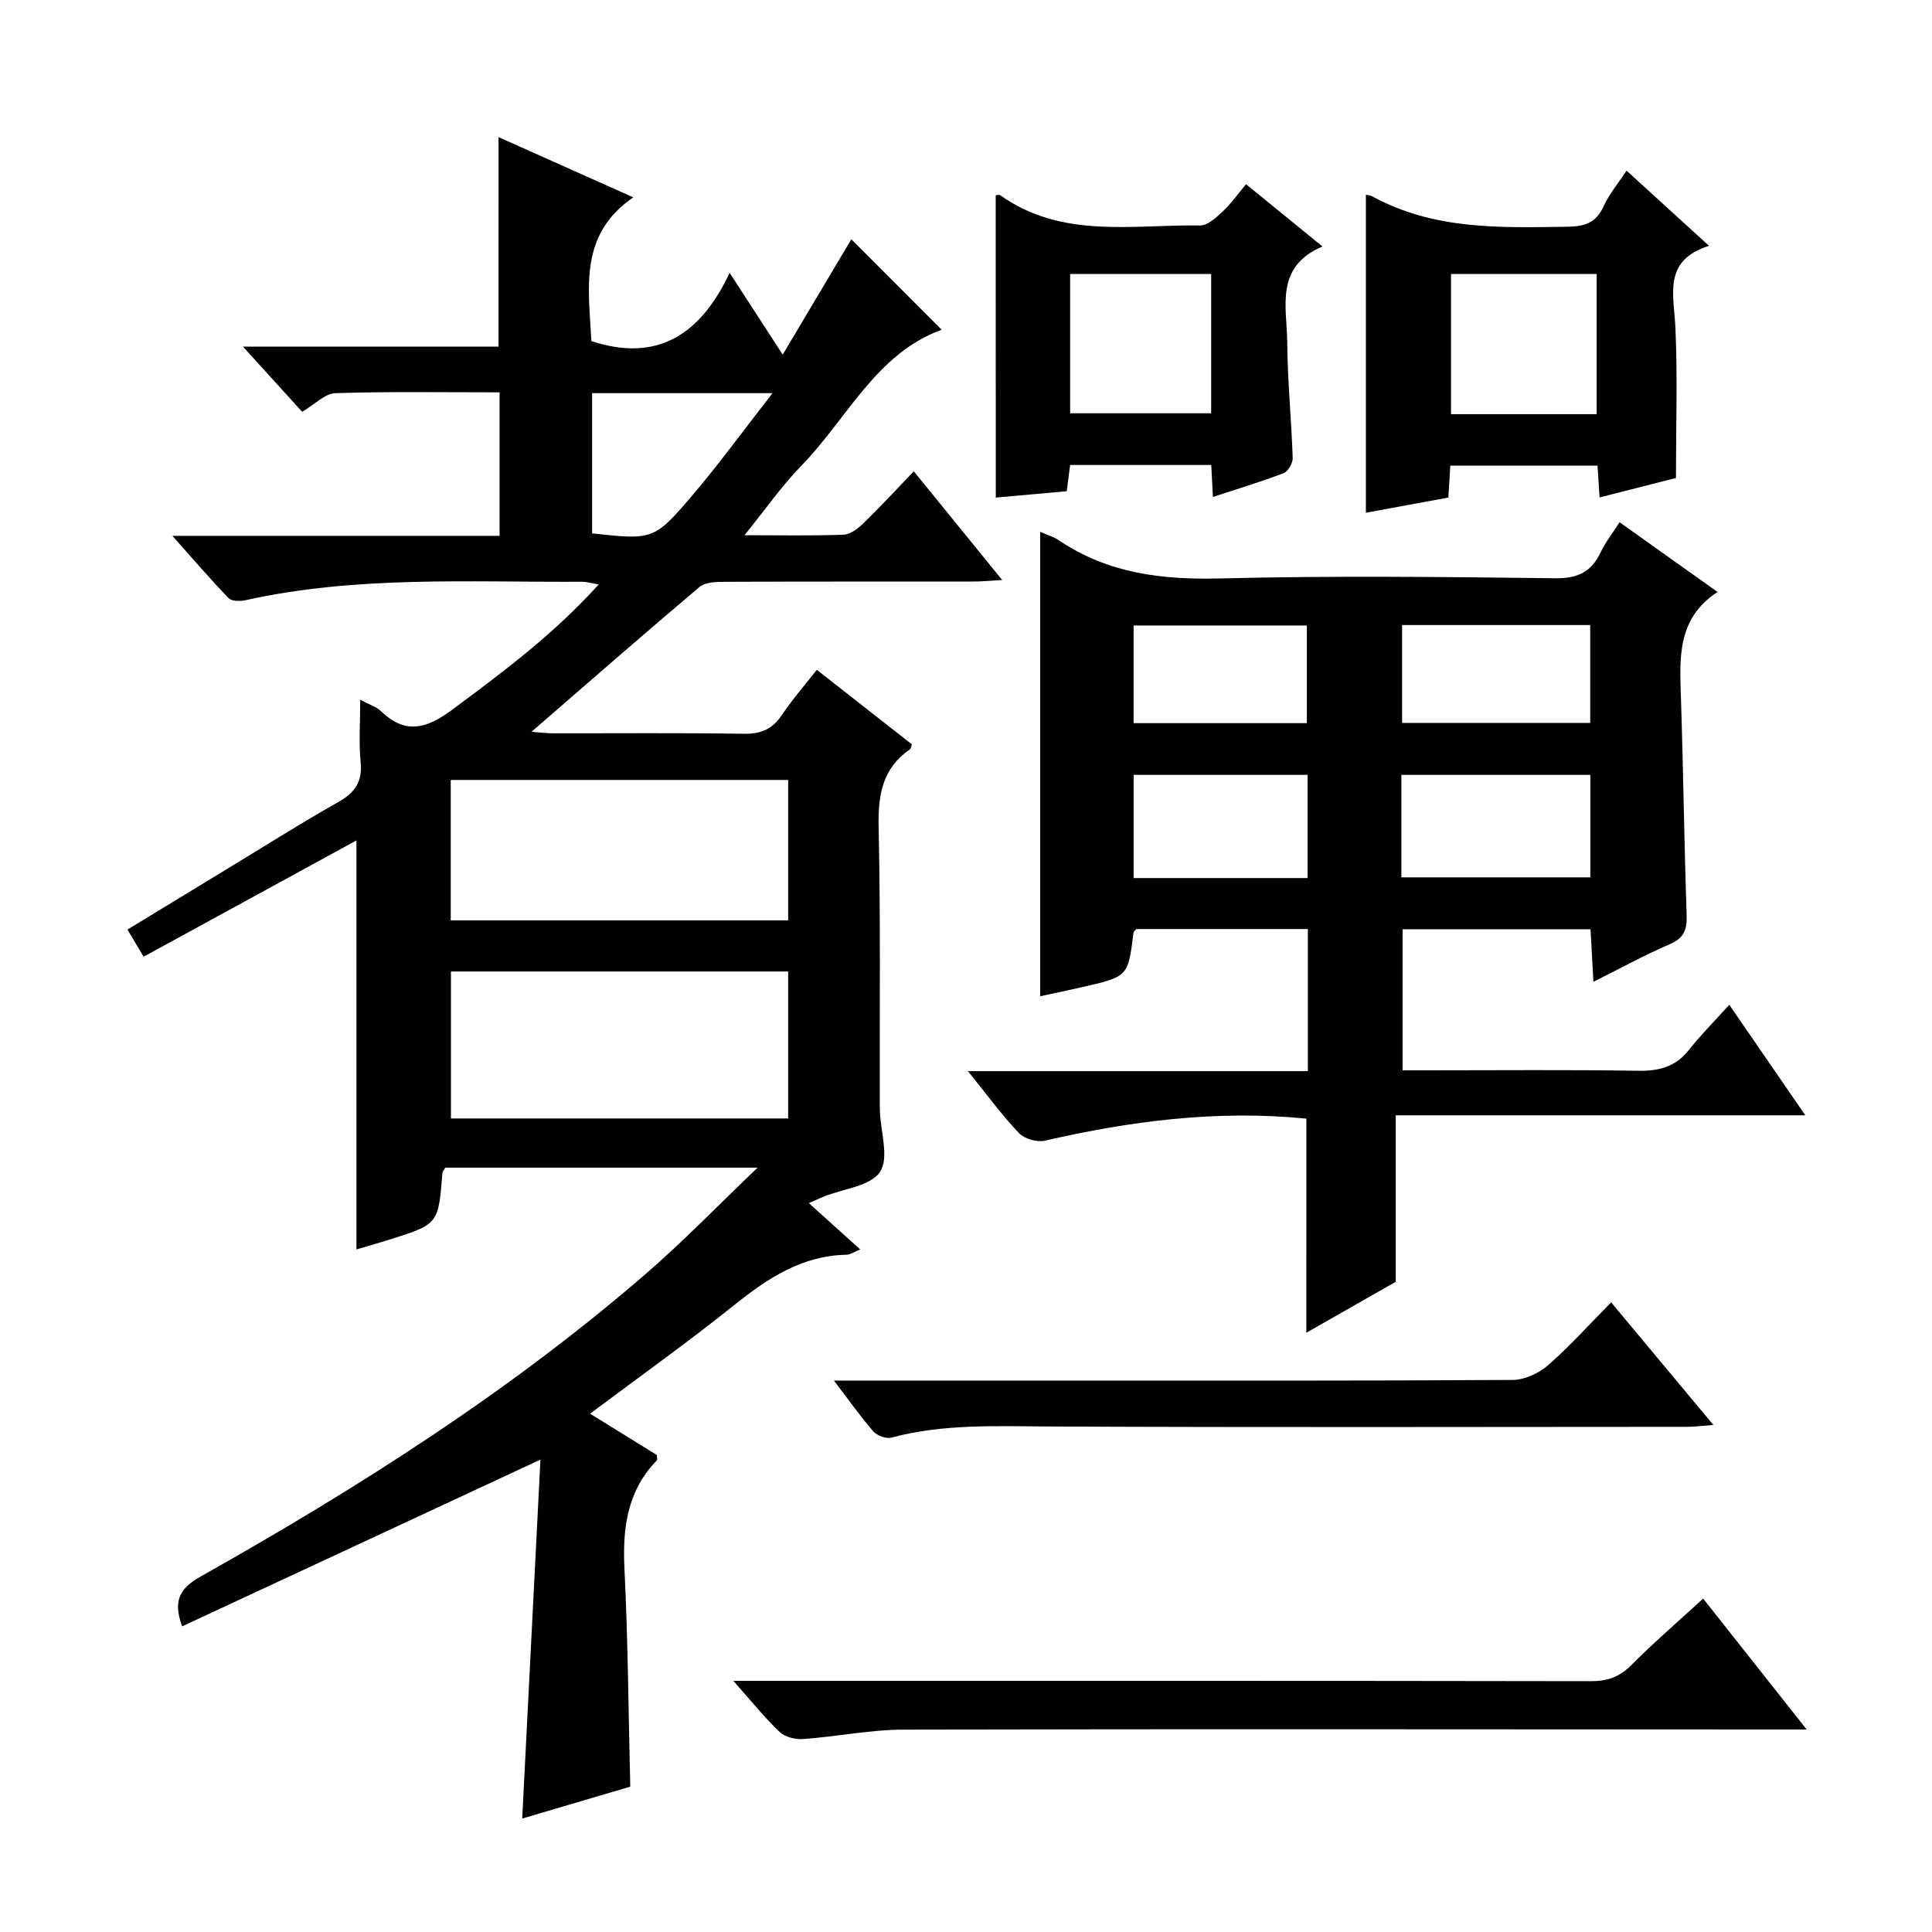
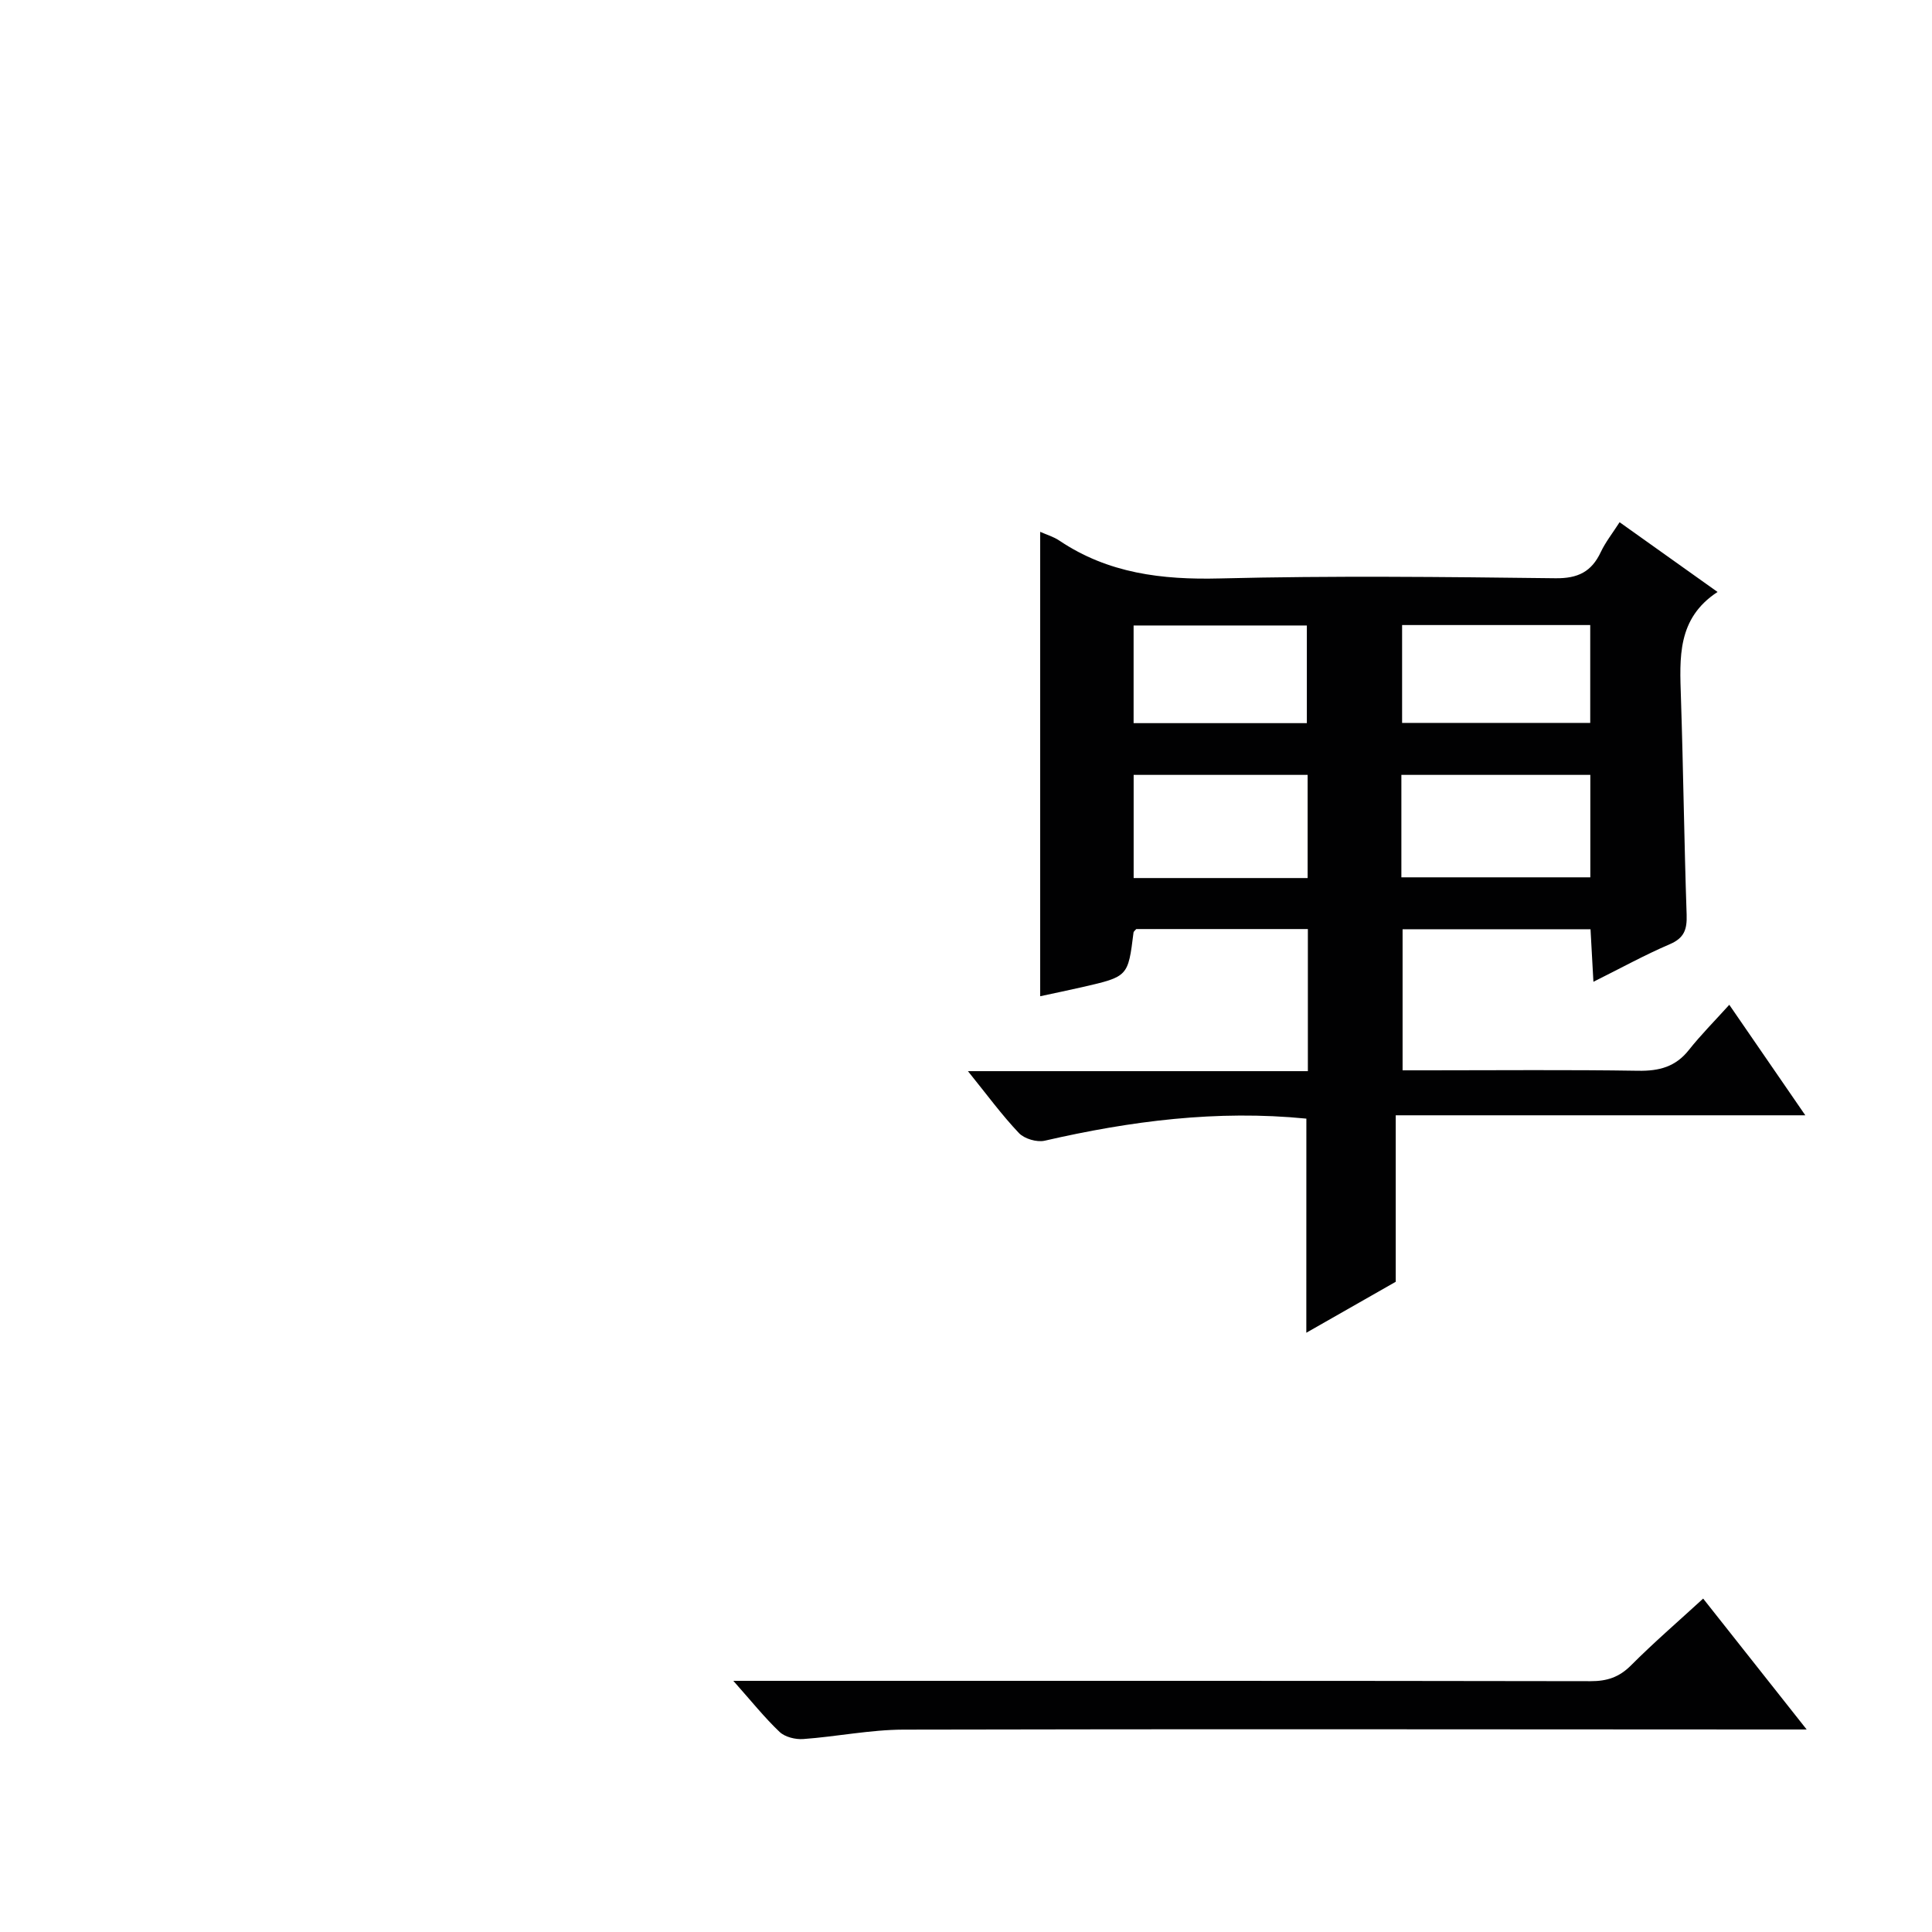
<svg xmlns="http://www.w3.org/2000/svg" enable-background="new 0 0 400 400" viewBox="0 0 400 400">
-   <path d="m103.22 28.39c9.24 4.13 17.99 8.04 27.9 12.47-11.36 7.74-9.22 18.95-8.68 29.76 13.48 4.43 22.53-1.15 28.62-14.14 3.9 6 7.11 10.95 10.99 16.94 5.05-8.48 9.75-16.38 14.21-23.88 6.12 6.13 12.42 12.44 18.7 18.73-13.59 4.93-19.57 18.45-29.12 28.23-3.99 4.09-7.29 8.86-11.7 14.31 7.69 0 14.12.14 20.53-.11 1.41-.06 2.98-1.28 4.09-2.36 3.46-3.36 6.73-6.91 10.43-10.76 6.13 7.54 11.93 14.66 18.31 22.51-2.54.14-4.27.31-6 .31-17.17.02-34.33-.02-51.5.06-1.75.01-3.99.06-5.18 1.07-11.55 9.75-22.92 19.7-34.77 29.97 1.63.12 3.02.32 4.4.32 13.17.02 26.33-.11 39.5.1 3.54.06 5.94-.91 7.91-3.86 2.11-3.16 4.63-6.04 7.25-9.38 6.74 5.29 13.23 10.37 19.69 15.43-.18.48-.19.88-.39 1.02-5.7 3.92-6.64 9.42-6.5 16 .41 18.82.2 37.66.24 56.49 0 .83 0 1.67.03 2.5.15 4.27 1.94 9.62.02 12.51-1.96 2.95-7.55 3.47-11.55 5.07-.88.35-1.73.76-3.18 1.4 3.7 3.34 6.98 6.29 10.62 9.57-1.18.48-2.01 1.1-2.85 1.11-9.18.19-16.21 4.81-23.11 10.33-9.58 7.68-19.6 14.82-29.96 22.58 4.94 3.06 9.42 5.83 13.83 8.56 0 .5.14.95-.02 1.12-6.16 6.35-7.11 14.05-6.69 22.51.73 14.77.82 29.57 1.2 45.03-7.31 2.16-15.16 4.47-22.37 6.6 1.26-24.8 2.51-49.43 3.77-74.31-25.48 11.86-49.77 23.16-74.18 34.52-2.13-5.73-.08-8.11 3.98-10.4 32.52-18.32 63.97-38.28 92.26-62.8 7.6-6.59 14.61-13.85 22.9-21.77-22.7 0-43.75 0-64.66 0-.31.55-.58.82-.6 1.12-.82 10.6-.81 10.6-11.19 13.85-2.32.73-4.67 1.39-6.6 1.96 0-28.19 0-56.25 0-84.68-14.48 7.91-29.09 15.89-44.07 24.08-1.22-2.05-2.11-3.54-3.34-5.62 7.68-4.68 15.13-9.23 22.6-13.76 6.97-4.23 13.85-8.6 20.96-12.59 3.43-1.92 5.11-4.14 4.72-8.24-.4-4.09-.09-8.25-.09-13 1.87 1.01 3.36 1.45 4.35 2.41 5.09 4.91 9.51 3.51 14.71-.35 10.55-7.83 21.03-15.65 30.32-25.93-1.6-.26-2.53-.56-3.46-.55-23.28.12-46.63-1.3-69.64 3.81-1.12.25-2.88.25-3.53-.42-3.76-3.88-7.27-8-11.64-12.9h67.74c0-10.05 0-19.59 0-29.71-11.44 0-22.73-.19-34 .17-2.16.07-4.24 2.32-6.87 3.86-3.71-4.09-7.56-8.32-12.26-13.5h52.91c.01-14.67.01-28.55.01-43.37zm-9.86 172.75v30.42h69.82c0-10.24 0-20.26 0-30.42-23.38 0-46.35 0-69.82 0zm-.04-10.59h69.86c0-9.95 0-19.51 0-29.07-23.48 0-46.55 0-69.86 0zm29.27-109.15v29.03c12.43 1.35 12.83 1.41 20.5-7.57 5.64-6.6 10.75-13.64 16.85-21.46-13.48 0-25.22 0-37.35 0z" fill="#010102" />
  <path d="m270.47 231.6c-18.53-1.84-36.41.49-54.17 4.57-1.62.37-4.21-.39-5.34-1.58-3.53-3.72-6.58-7.89-10.56-12.82h70.38c0-10.26 0-19.69 0-29.42-11.98 0-23.74 0-35.53 0-.18.23-.53.46-.57.74-1.13 9.09-1.12 9.1-10.51 11.26-2.89.66-5.79 1.26-8.81 1.91 0-32.21 0-64.03 0-96.15 1.33.59 2.77 1.01 3.96 1.81 10.11 6.8 21.24 8.14 33.22 7.84 23.15-.58 46.33-.32 69.49-.04 4.66.06 7.48-1.34 9.4-5.43.98-2.07 2.45-3.92 3.89-6.17 6.7 4.77 13.15 9.36 20.28 14.44-8.42 5.5-7.84 13.67-7.58 21.88.49 14.97.67 29.96 1.18 44.93.1 3.03-.47 4.83-3.49 6.12-5.16 2.21-10.11 4.94-15.81 7.78-.22-3.89-.4-7.24-.6-10.88-12.99 0-25.75 0-38.91 0v29.21h5.32c14.5 0 29-.14 43.49.09 4.32.07 7.71-.82 10.46-4.3 2.47-3.12 5.3-5.96 8.37-9.36 5.47 7.95 10.33 15.01 15.74 22.88-28.79 0-56.78 0-84.8 0v34.47c-5.6 3.19-12.03 6.86-18.51 10.55.01-15.01.01-29.57.01-44.33zm19.67-49.96h39.12c0-7.29 0-14.21 0-21.21-13.21 0-26.1 0-39.12 0zm.15-52.23v20.26h38.95c0-6.9 0-13.46 0-20.26-13.08 0-25.81 0-38.95 0zm-19.56 52.38c0-7.38 0-14.31 0-21.36-12.13 0-24 0-36.02 0v21.36zm-36.03-32.07h35.87c0-6.96 0-13.64 0-20.22-12.15 0-23.88 0-35.87 0z" fill="#010102" />
-   <path d="m336.76 35.33c5.66 5.16 11.03 10.06 17.07 15.56-9.58 3.03-7.28 10.04-6.96 16.84.47 10.12.12 20.27.12 31.23-4.46 1.14-10.01 2.55-15.82 4.03-.14-2.24-.27-4.21-.42-6.58-10.03 0-20.07 0-30.48 0-.12 1.95-.23 3.89-.4 6.6-5.24.96-10.67 1.96-17.08 3.15 0-22.14 0-43.95 0-65.83.11.03.81.03 1.35.33 12.7 6.97 26.51 6.49 40.35 6.28 3.56-.05 5.94-.76 7.5-4.19 1.14-2.52 2.98-4.71 4.77-7.42zm-6.19 50.42c0-9.89 0-19.38 0-29.03-10.25 0-20.14 0-30.15 0v29.03z" fill="#010102" />
  <path d="m151.83 348h6.64c56.95 0 113.89-.03 170.84.07 3.4.01 5.93-.82 8.37-3.27 4.69-4.7 9.73-9.05 14.94-13.83 6.9 8.73 13.76 17.4 21.43 27.1-2.9 0-4.77 0-6.65 0-60.11-.02-120.22-.11-180.33.03-6.92.02-13.83 1.45-20.76 1.95-1.62.12-3.78-.41-4.9-1.47-3.12-2.96-5.82-6.35-9.58-10.58z" fill="#010102" />
-   <path d="m206.15 40.43c.54-.05.75-.14.85-.07 12.74 9.15 27.38 6.11 41.47 6.32 1.57.02 3.36-1.68 4.72-2.94 1.67-1.55 3-3.47 4.79-5.6 5.23 4.26 10.19 8.3 15.82 12.89-9.95 4.23-7.35 12.59-7.29 19.9.06 7.96.86 15.91 1.13 23.87.04 1.07-.95 2.8-1.88 3.16-4.73 1.81-9.6 3.27-14.64 4.93-.12-2.41-.22-4.38-.34-6.62-9.74 0-19.32 0-29.22 0-.23 1.78-.45 3.52-.7 5.43-4.85.43-9.6.86-14.69 1.32-.02-20.97-.02-41.72-.02-62.59zm44.61 16.3c-9.93 0-19.48 0-29.2 0v28.84h29.2c0-9.65 0-18.93 0-28.84z" fill="#010102" />
-   <path d="m172.65 285.83h45.06c31.83 0 63.66.07 95.49-.13 2.46-.02 5.37-1.36 7.27-3.01 4.5-3.93 8.52-8.42 13.1-13.05 6.97 8.36 13.73 16.47 21.17 25.39-2.43.18-3.96.38-5.5.38-43.99.02-87.99.13-131.98-.07-11-.05-21.93-.58-32.71 2.3-1.09.29-2.97-.4-3.75-1.29-2.68-3.1-5.05-6.46-8.15-10.52z" fill="#010102" />
</svg>